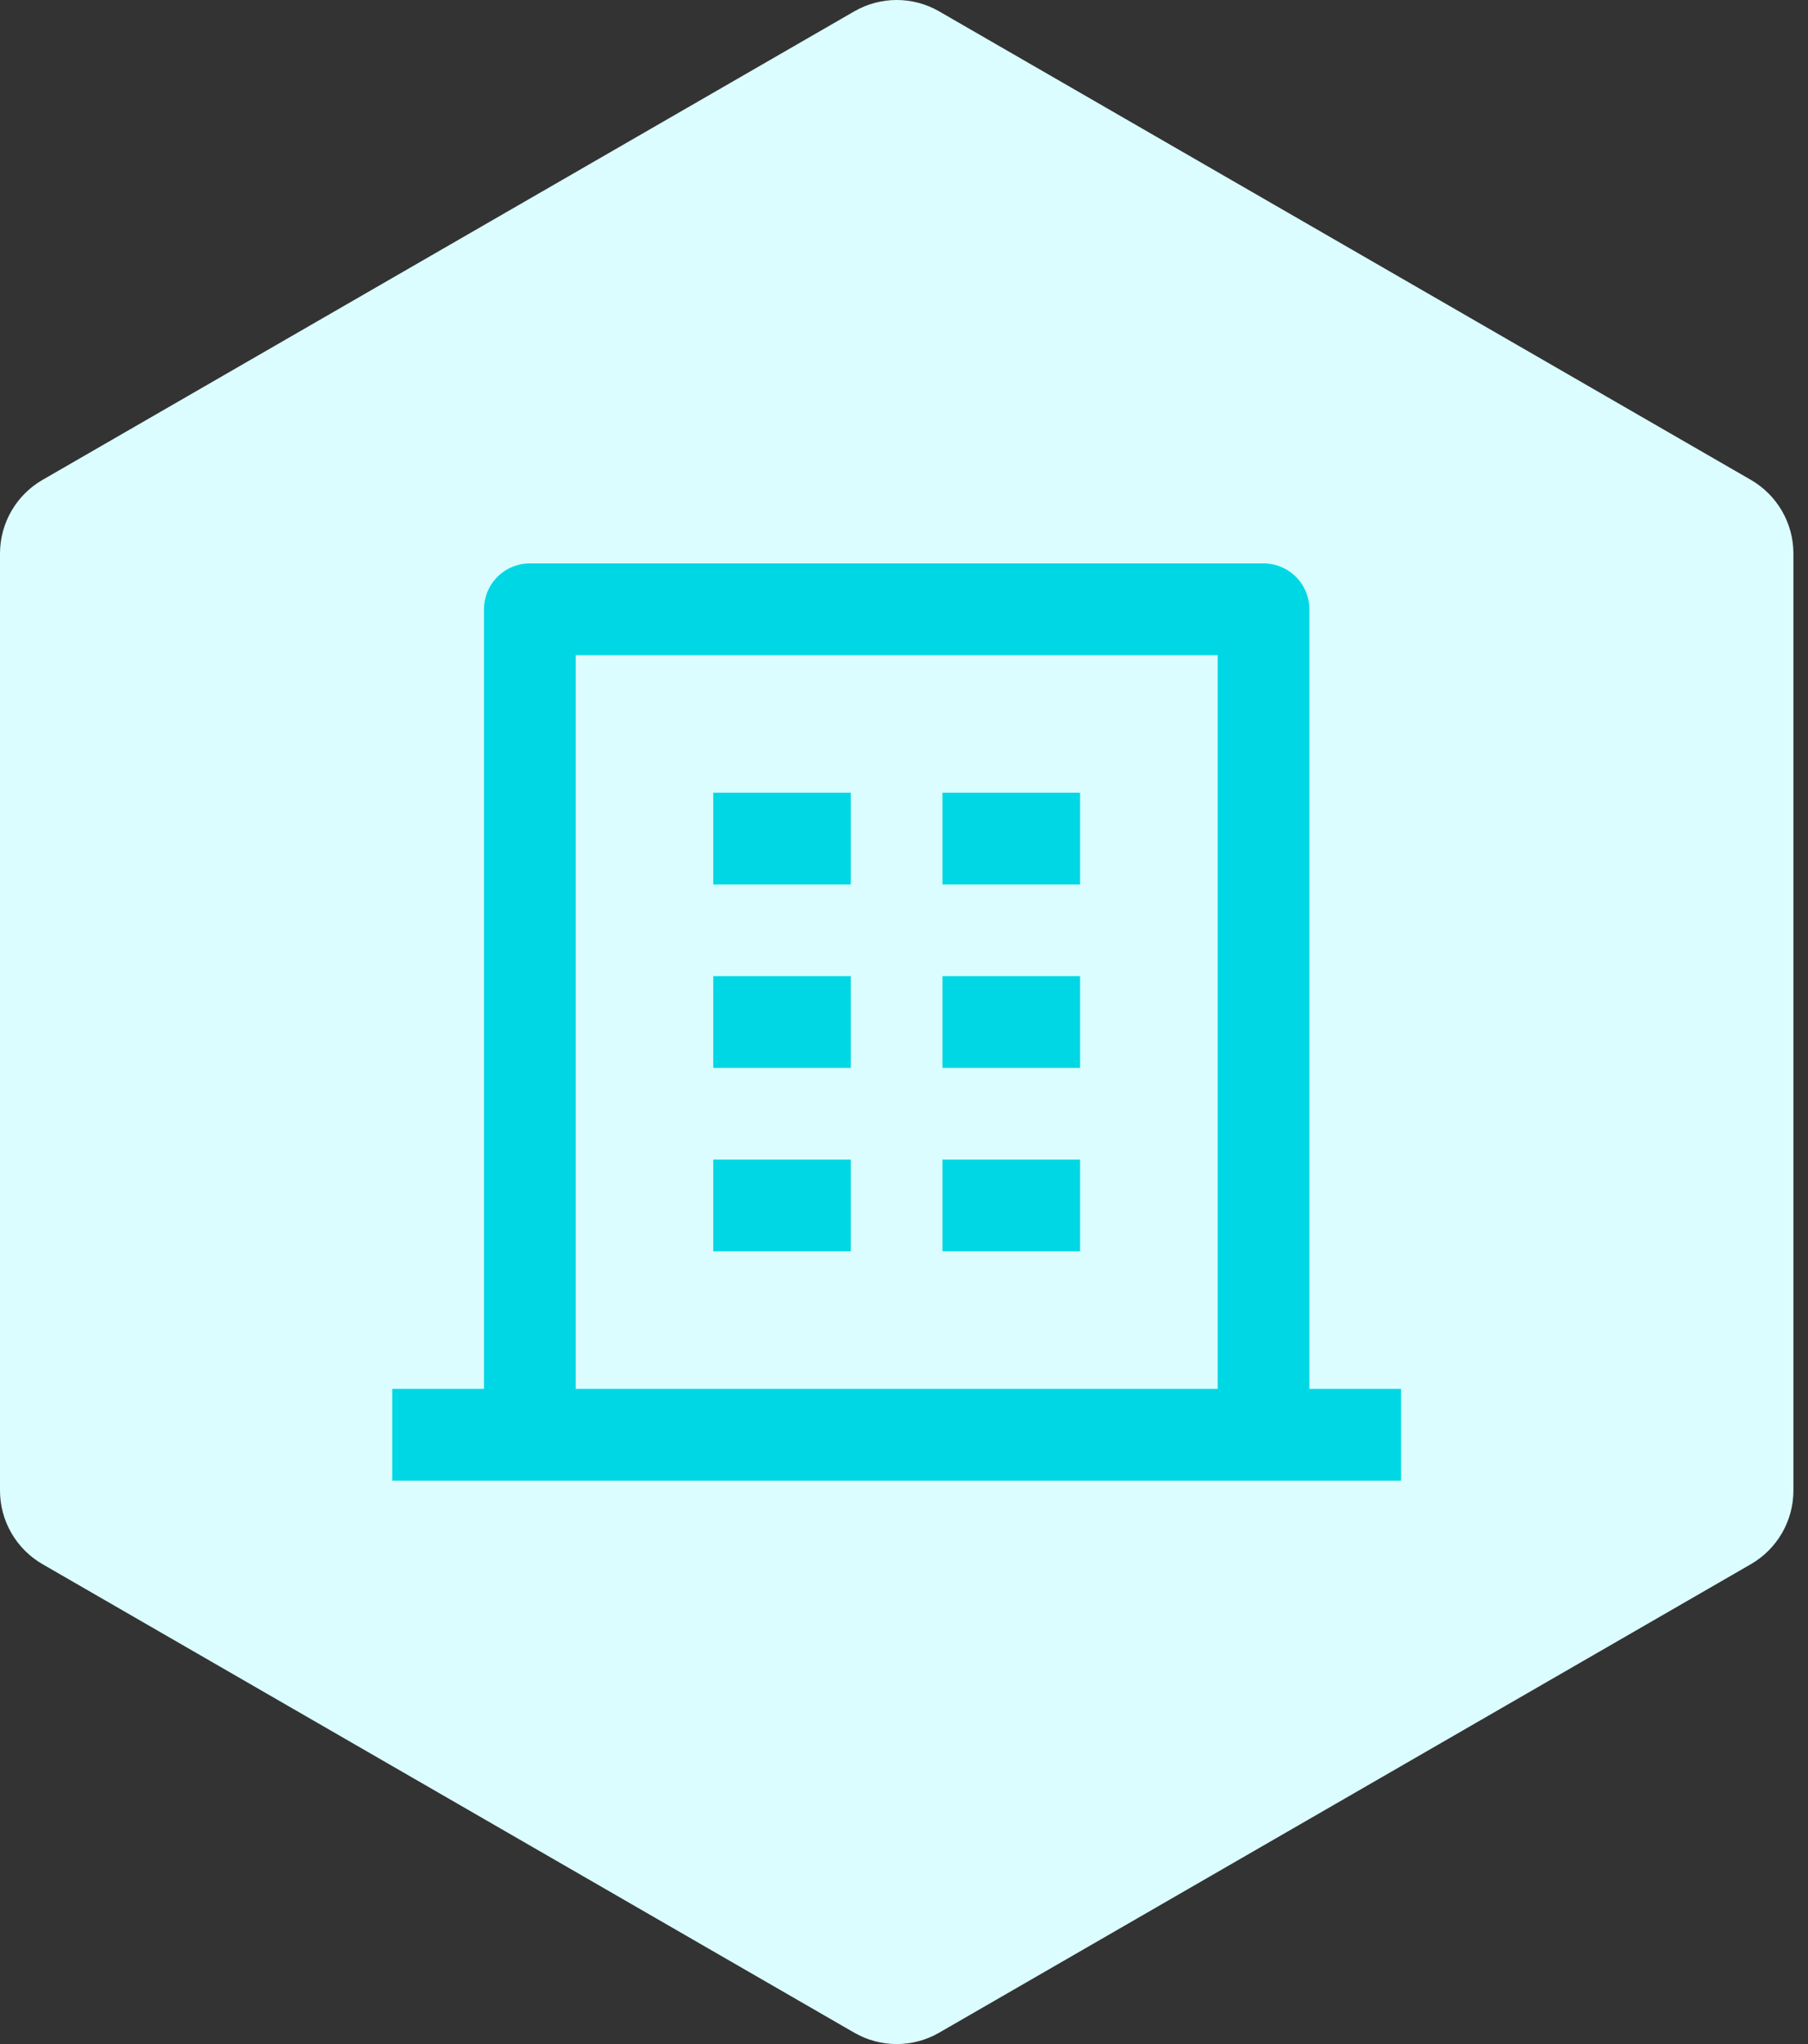
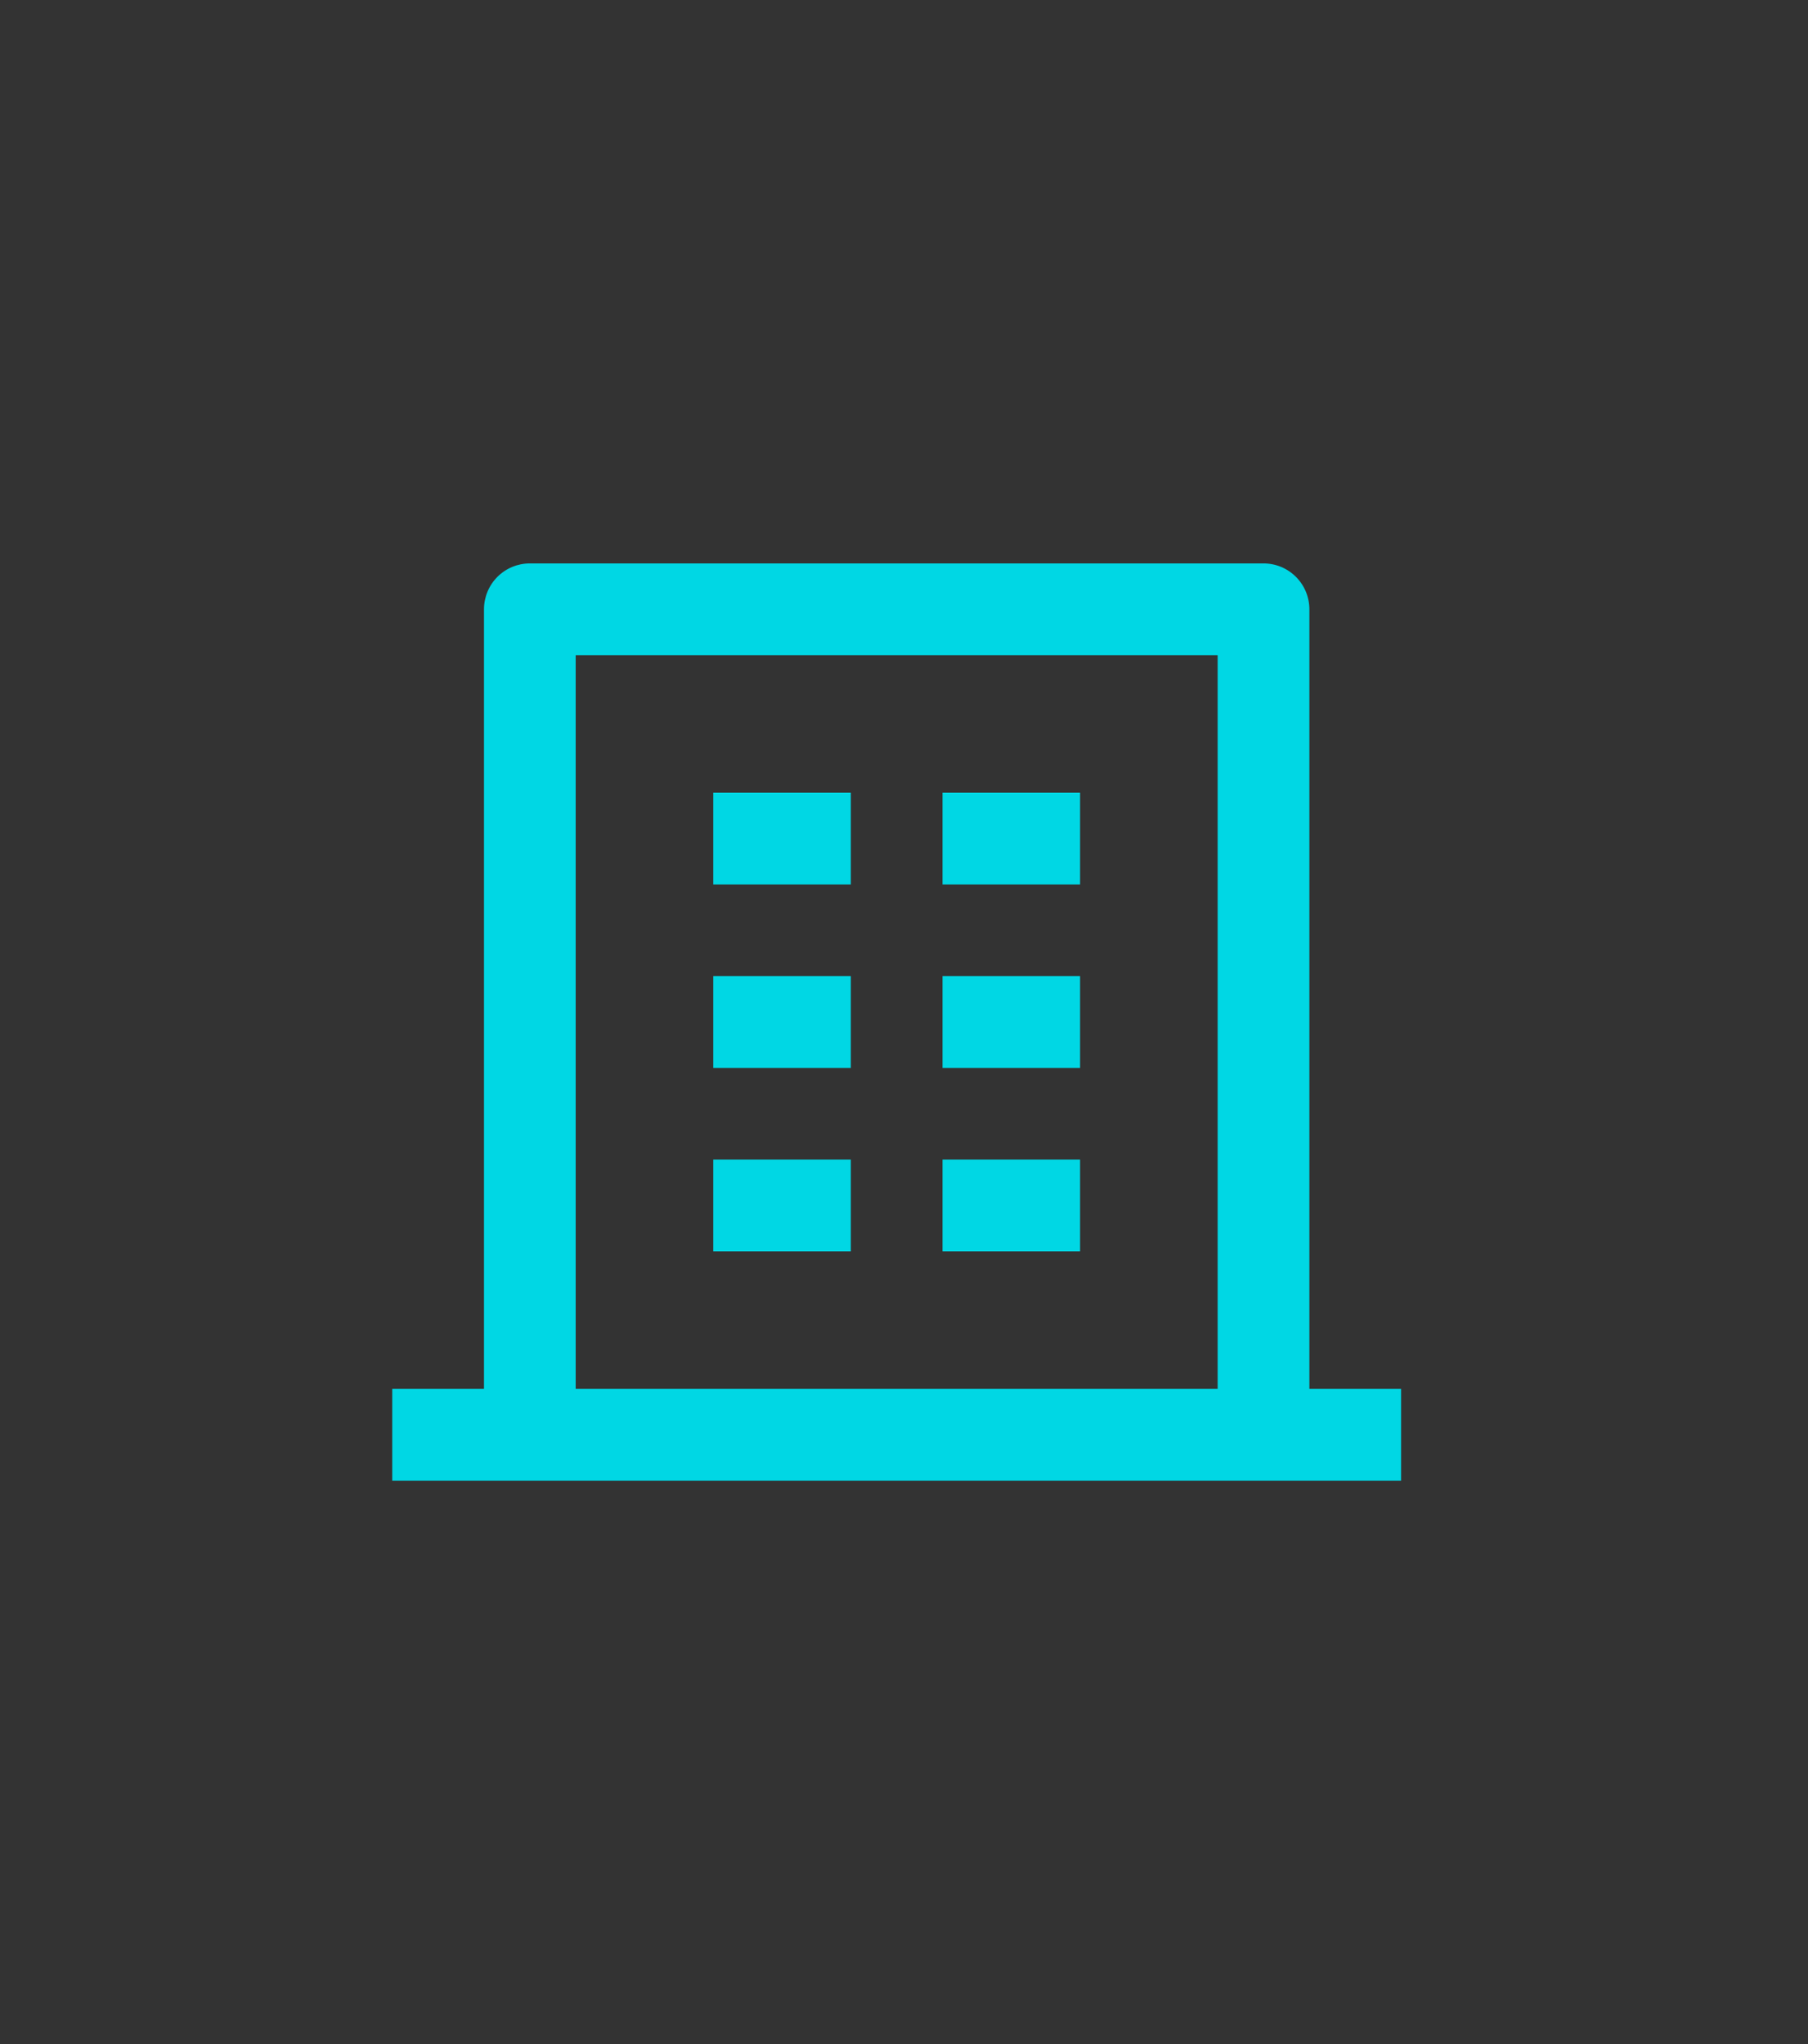
<svg xmlns="http://www.w3.org/2000/svg" width="46" height="52" viewBox="0 0 46 52" fill="none">
  <rect x="0" y="0" width="46" height="52" fill="#333333" stroke="none" />
-   <path d="M21.733 0.29C22.402 -0.097 23.227 -0.097 23.896 0.29L44.547 12.208C45.216 12.595 45.629 13.309 45.629 14.082V37.919C45.629 38.691 45.216 39.405 44.547 39.792L23.896 51.71C23.227 52.097 22.402 52.097 21.733 51.71L1.082 39.792C0.412 39.405 0 38.691 0 37.919V14.082C0 13.309 0.412 12.595 1.082 12.208L21.733 0.29Z" fill="#DBFDFF" />
  <path d="M33.314 35.333H35.647V37.667H9.98V35.333H12.314V15.5C12.314 15.191 12.437 14.894 12.655 14.675C12.874 14.456 13.171 14.333 13.48 14.333H32.147C32.457 14.333 32.753 14.456 32.972 14.675C33.191 14.894 33.314 15.191 33.314 15.5V35.333ZM30.98 35.333V16.667H14.647V35.333H30.98ZM18.147 24.833H21.647V27.167H18.147V24.833ZM18.147 20.167H21.647V22.5H18.147V20.167ZM18.147 29.5H21.647V31.833H18.147V29.5ZM23.98 29.5H27.48V31.833H23.98V29.5ZM23.98 24.833H27.48V27.167H23.98V24.833ZM23.98 20.167H27.48V22.5H23.98V20.167Z" fill="#00D7E4" />
</svg>